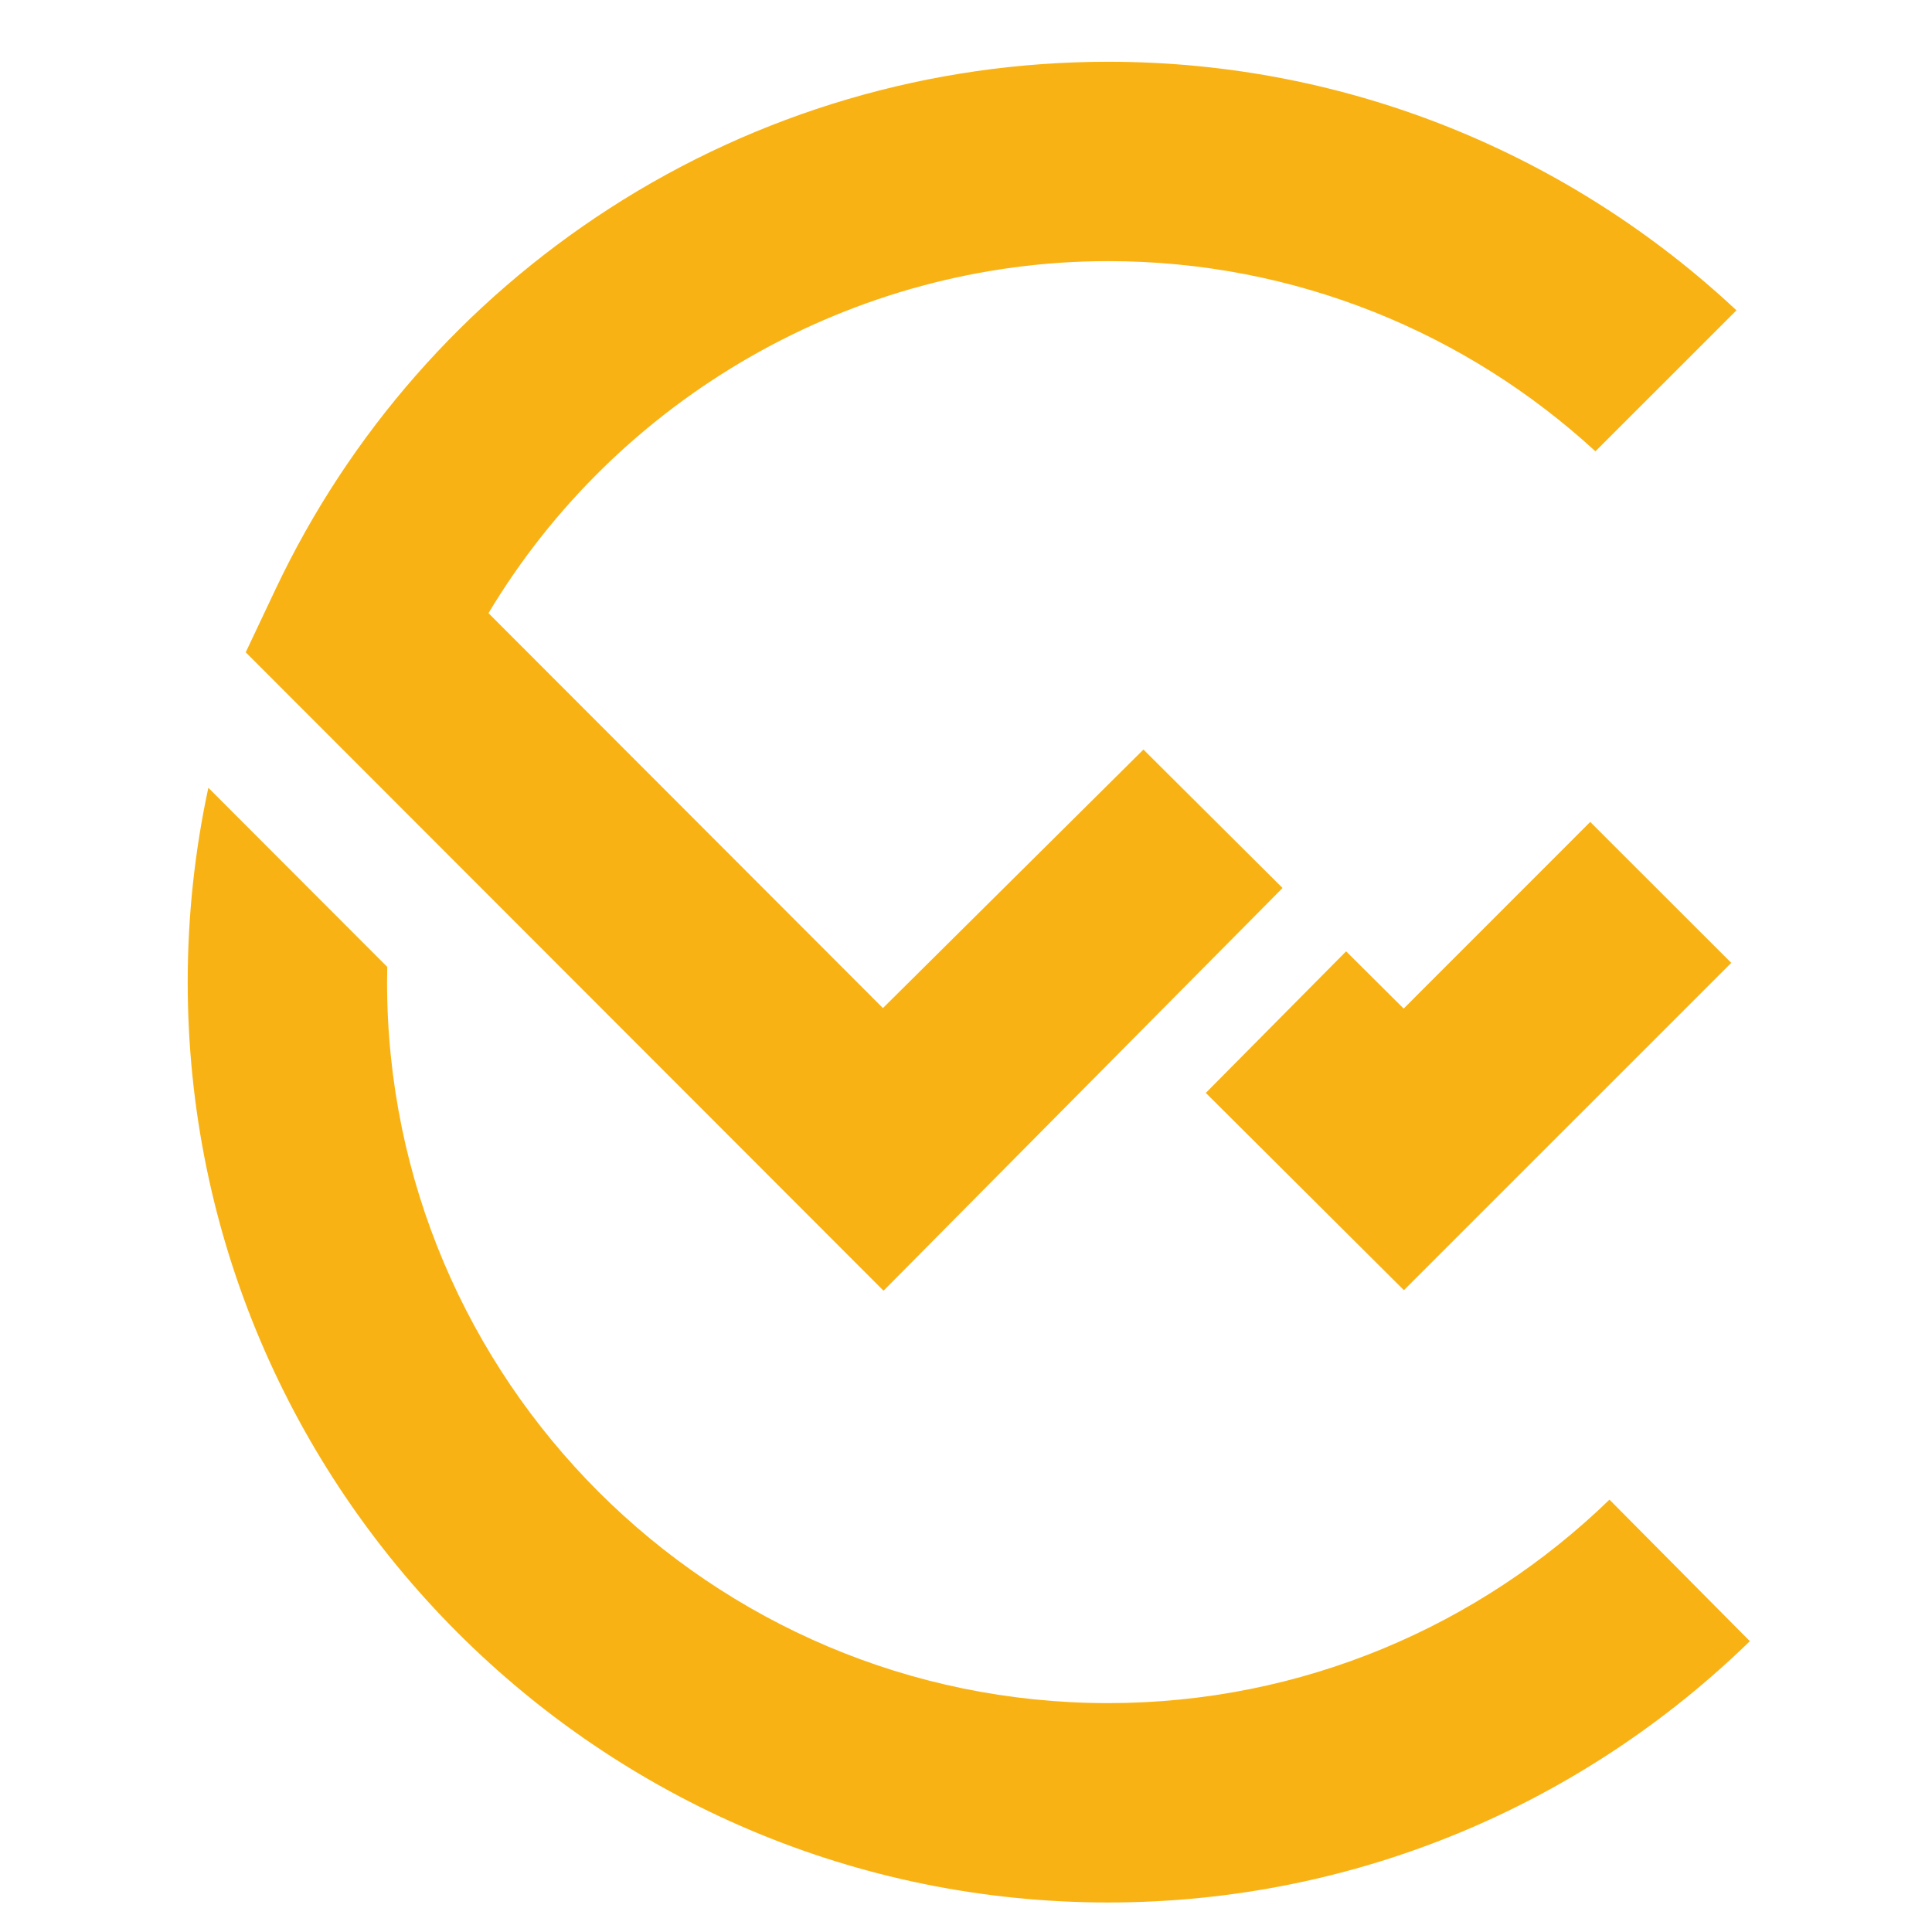
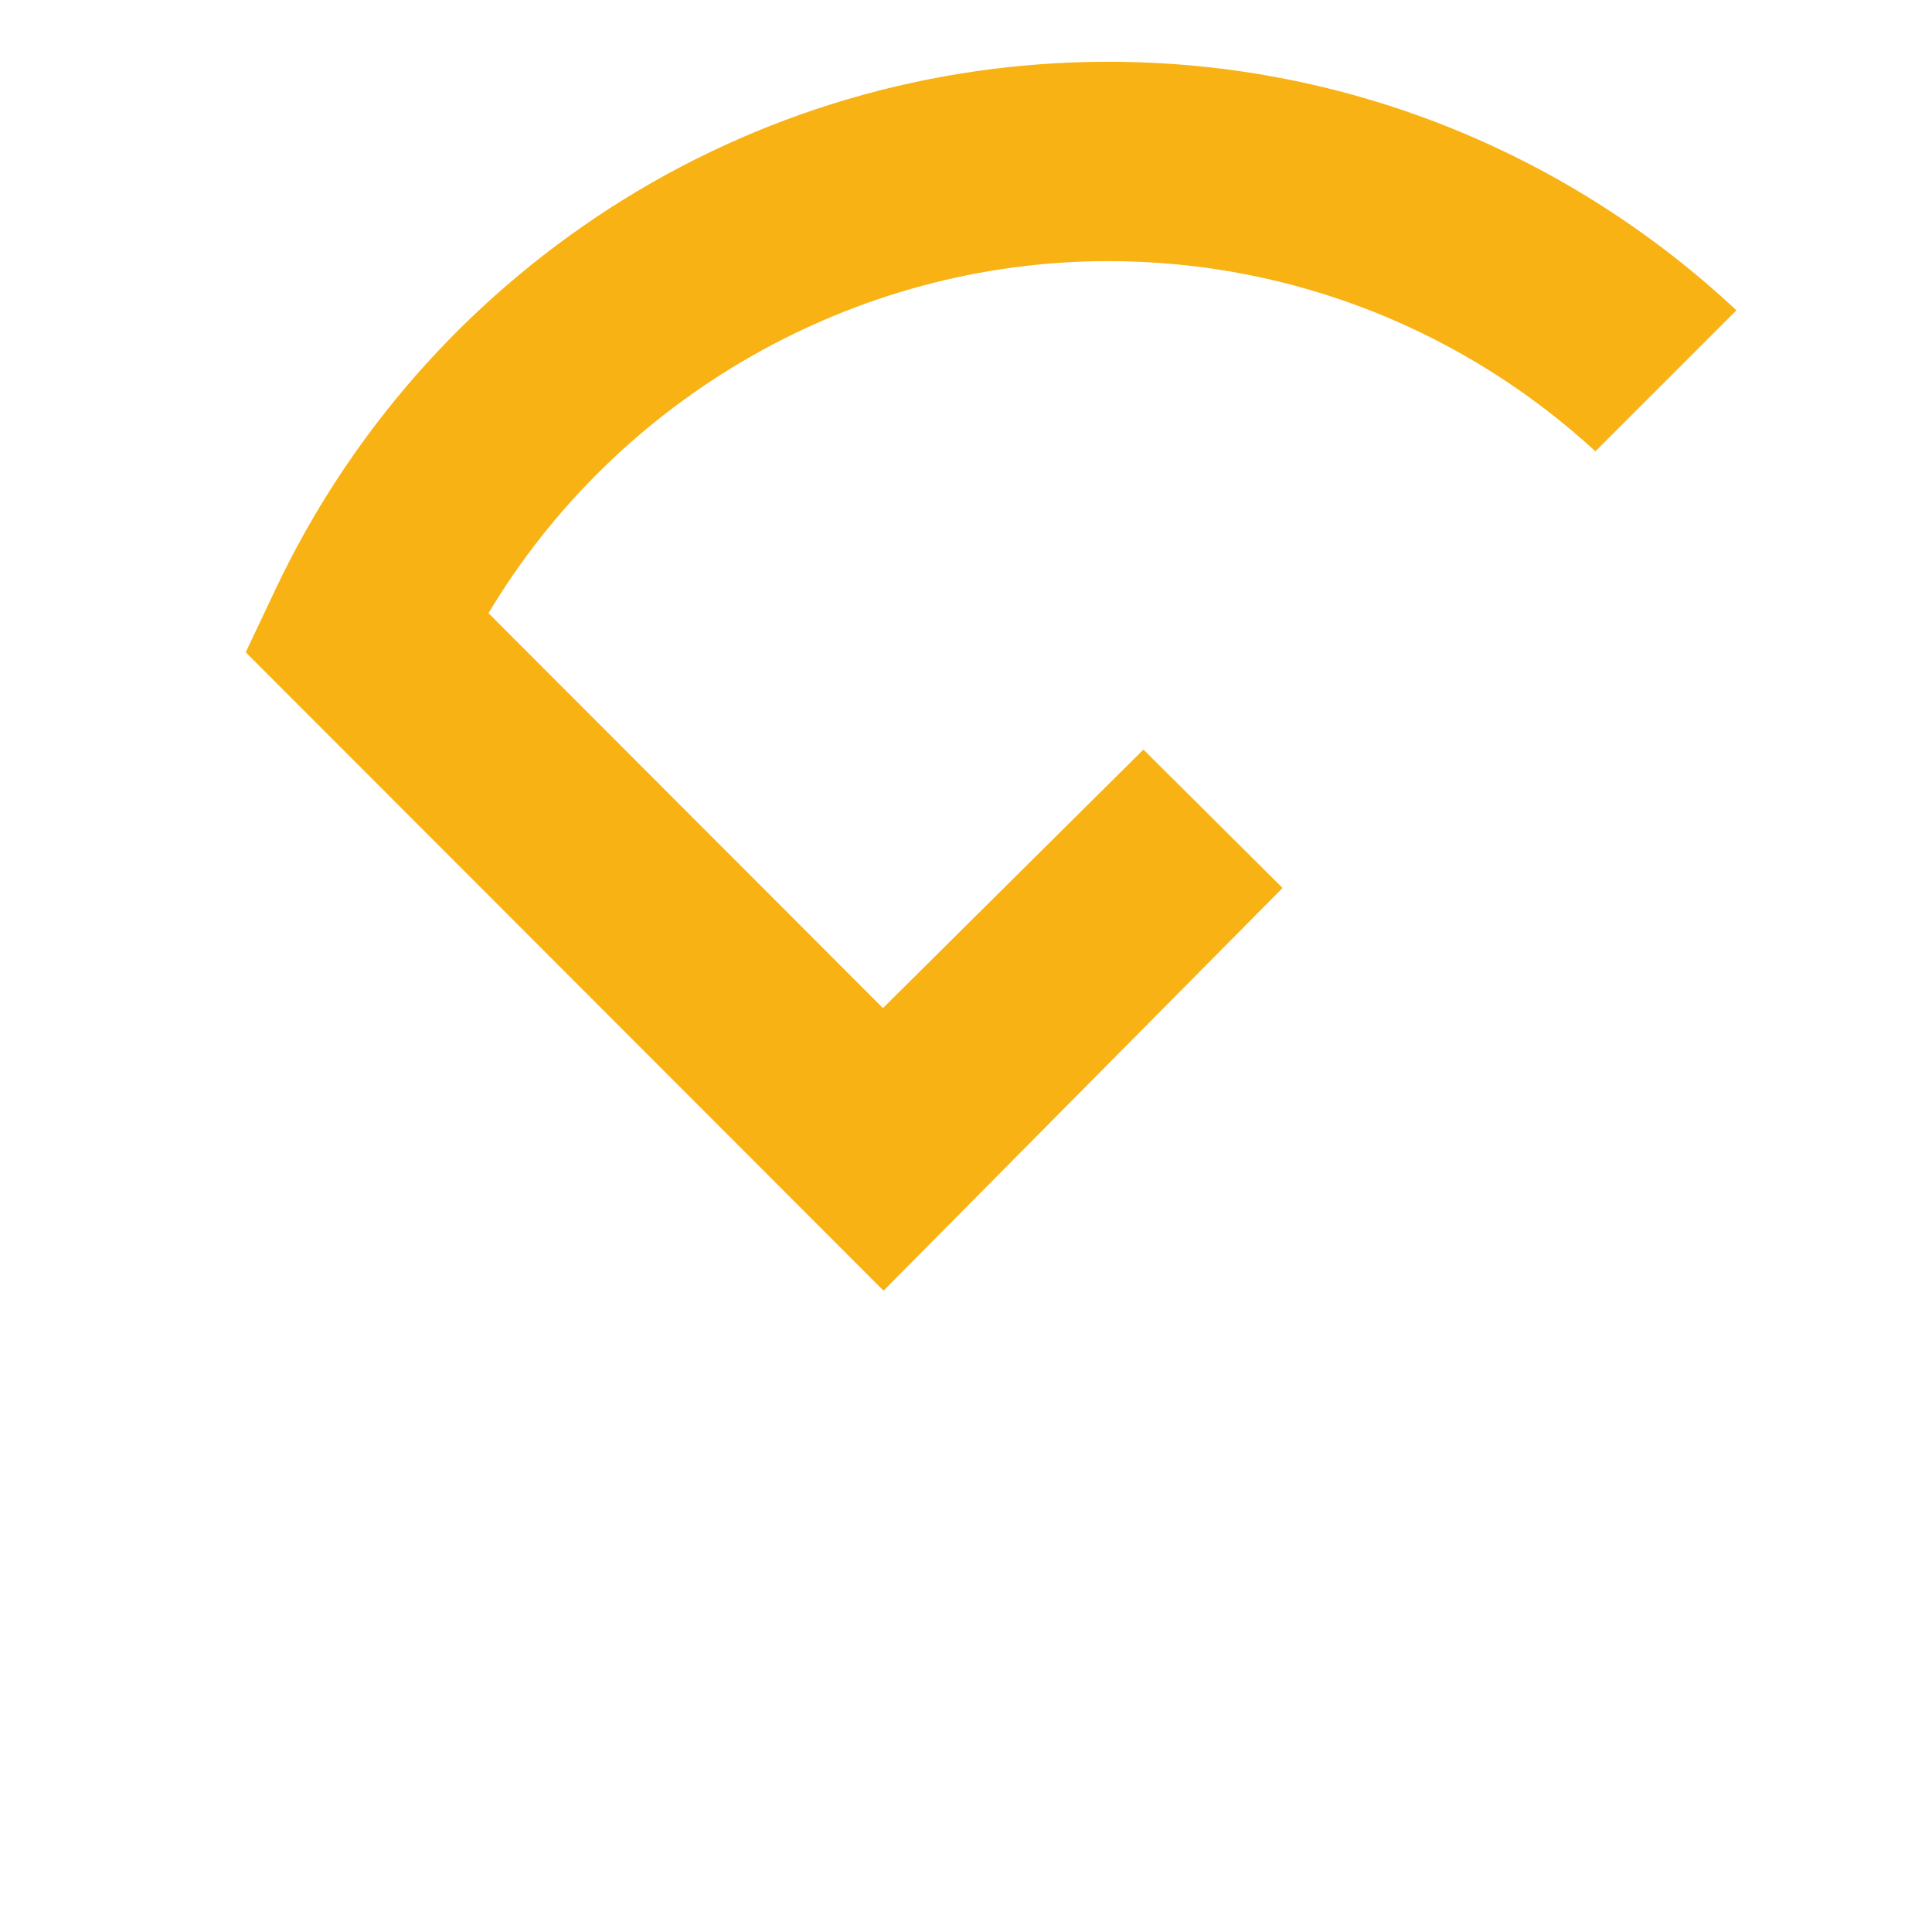
<svg xmlns="http://www.w3.org/2000/svg" version="1.1" id="Calque_1" x="0px" y="0px" width="32px" height="32px" viewBox="0 0 32 32" enable-background="new 0 0 32 32" xml:space="preserve">
  <g>
-     <path fill="#F9B213" d="M26.658,24.839c-2.151,2.085-5.08,3.37-8.305,3.37c-6.585,0-11.942-5.356-11.942-11.942   c0-0.084,0.002-0.168,0.003-0.252l-2.963-2.967c-0.227,1.053-0.342,2.135-0.342,3.219c0,8.406,6.838,15.244,15.245,15.244   c4.13,0,7.88-1.651,10.629-4.328L26.658,24.839z" />
-     <polygon fill="#F9B213" points="23.249,16.705 22.296,15.757 19.972,18.102 23.253,21.369 28.675,15.948 26.339,13.614  " />
    <path fill="#F9B213" d="M21.243,14.708l-2.304-2.293l-4.315,4.282l-6.533-6.541c2.138-3.575,6.051-5.831,10.263-5.831   c3.108,0,5.944,1.195,8.071,3.15l2.336-2.335c-2.727-2.551-6.388-4.117-10.407-4.117c-2.943,0-5.8,0.841-8.262,2.431   C7.695,5.002,5.785,7.18,4.567,9.753L4.07,10.804l10.564,10.574L21.243,14.708z" />
  </g>
</svg>